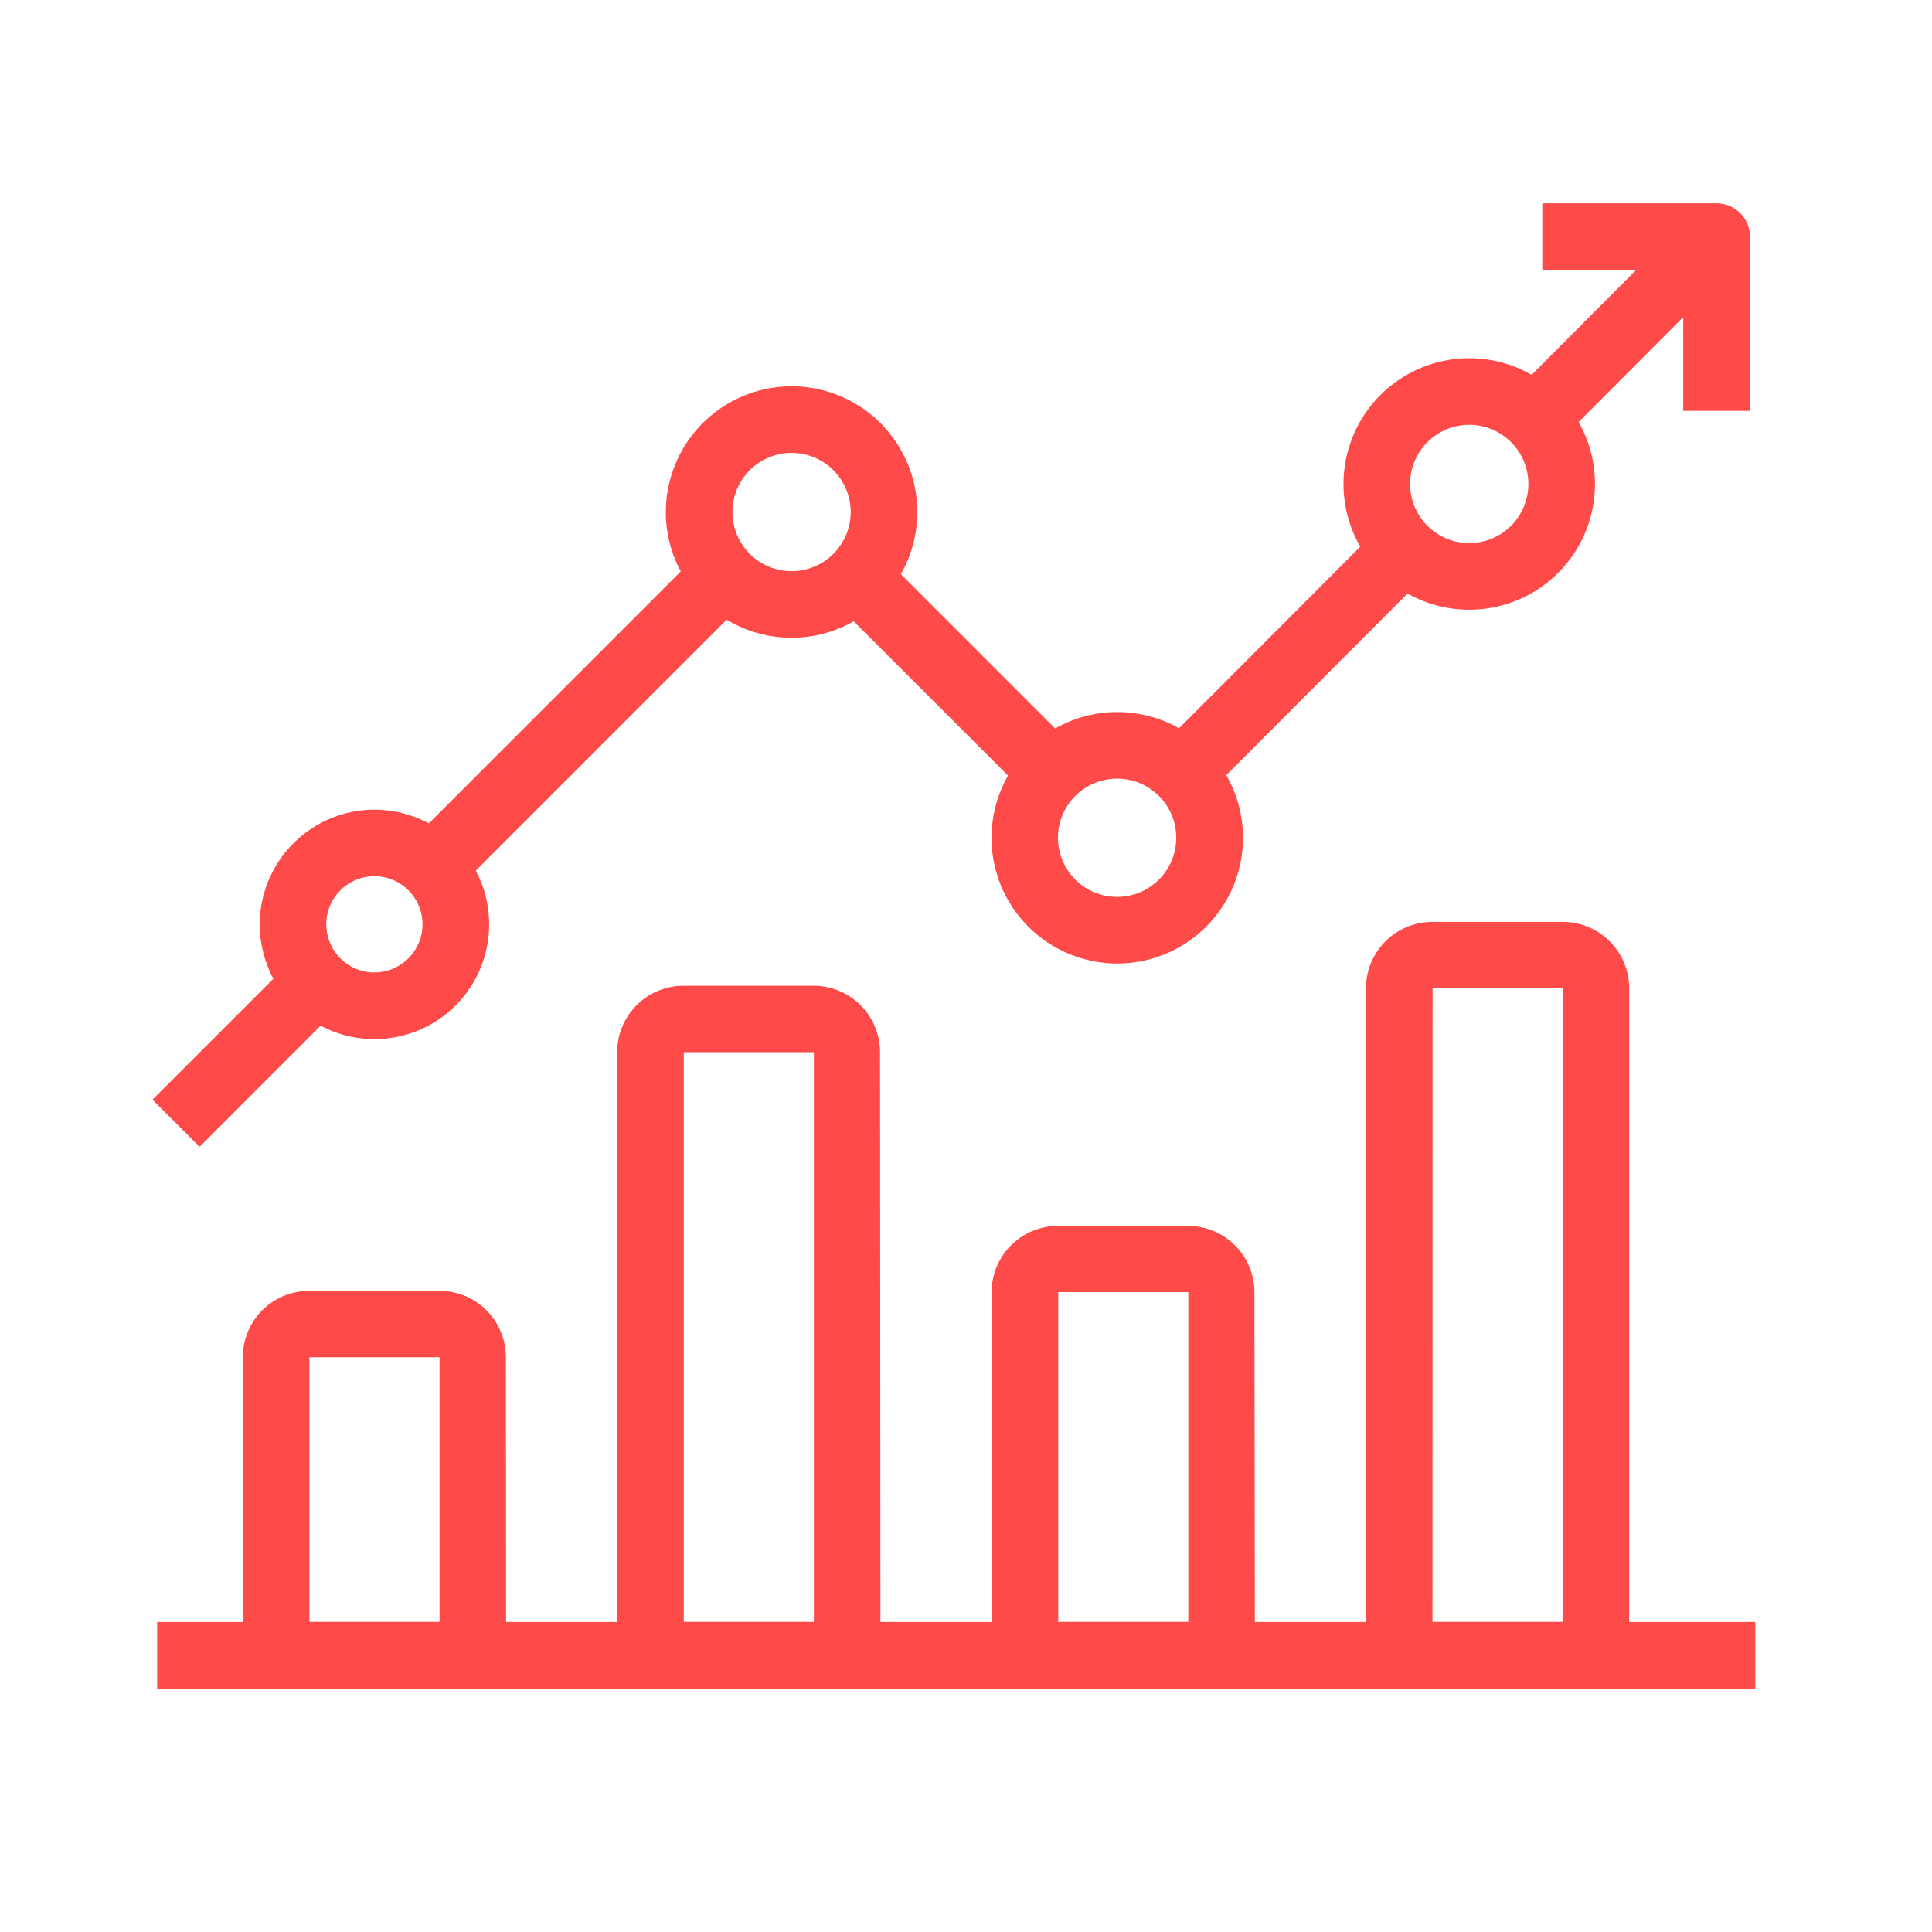
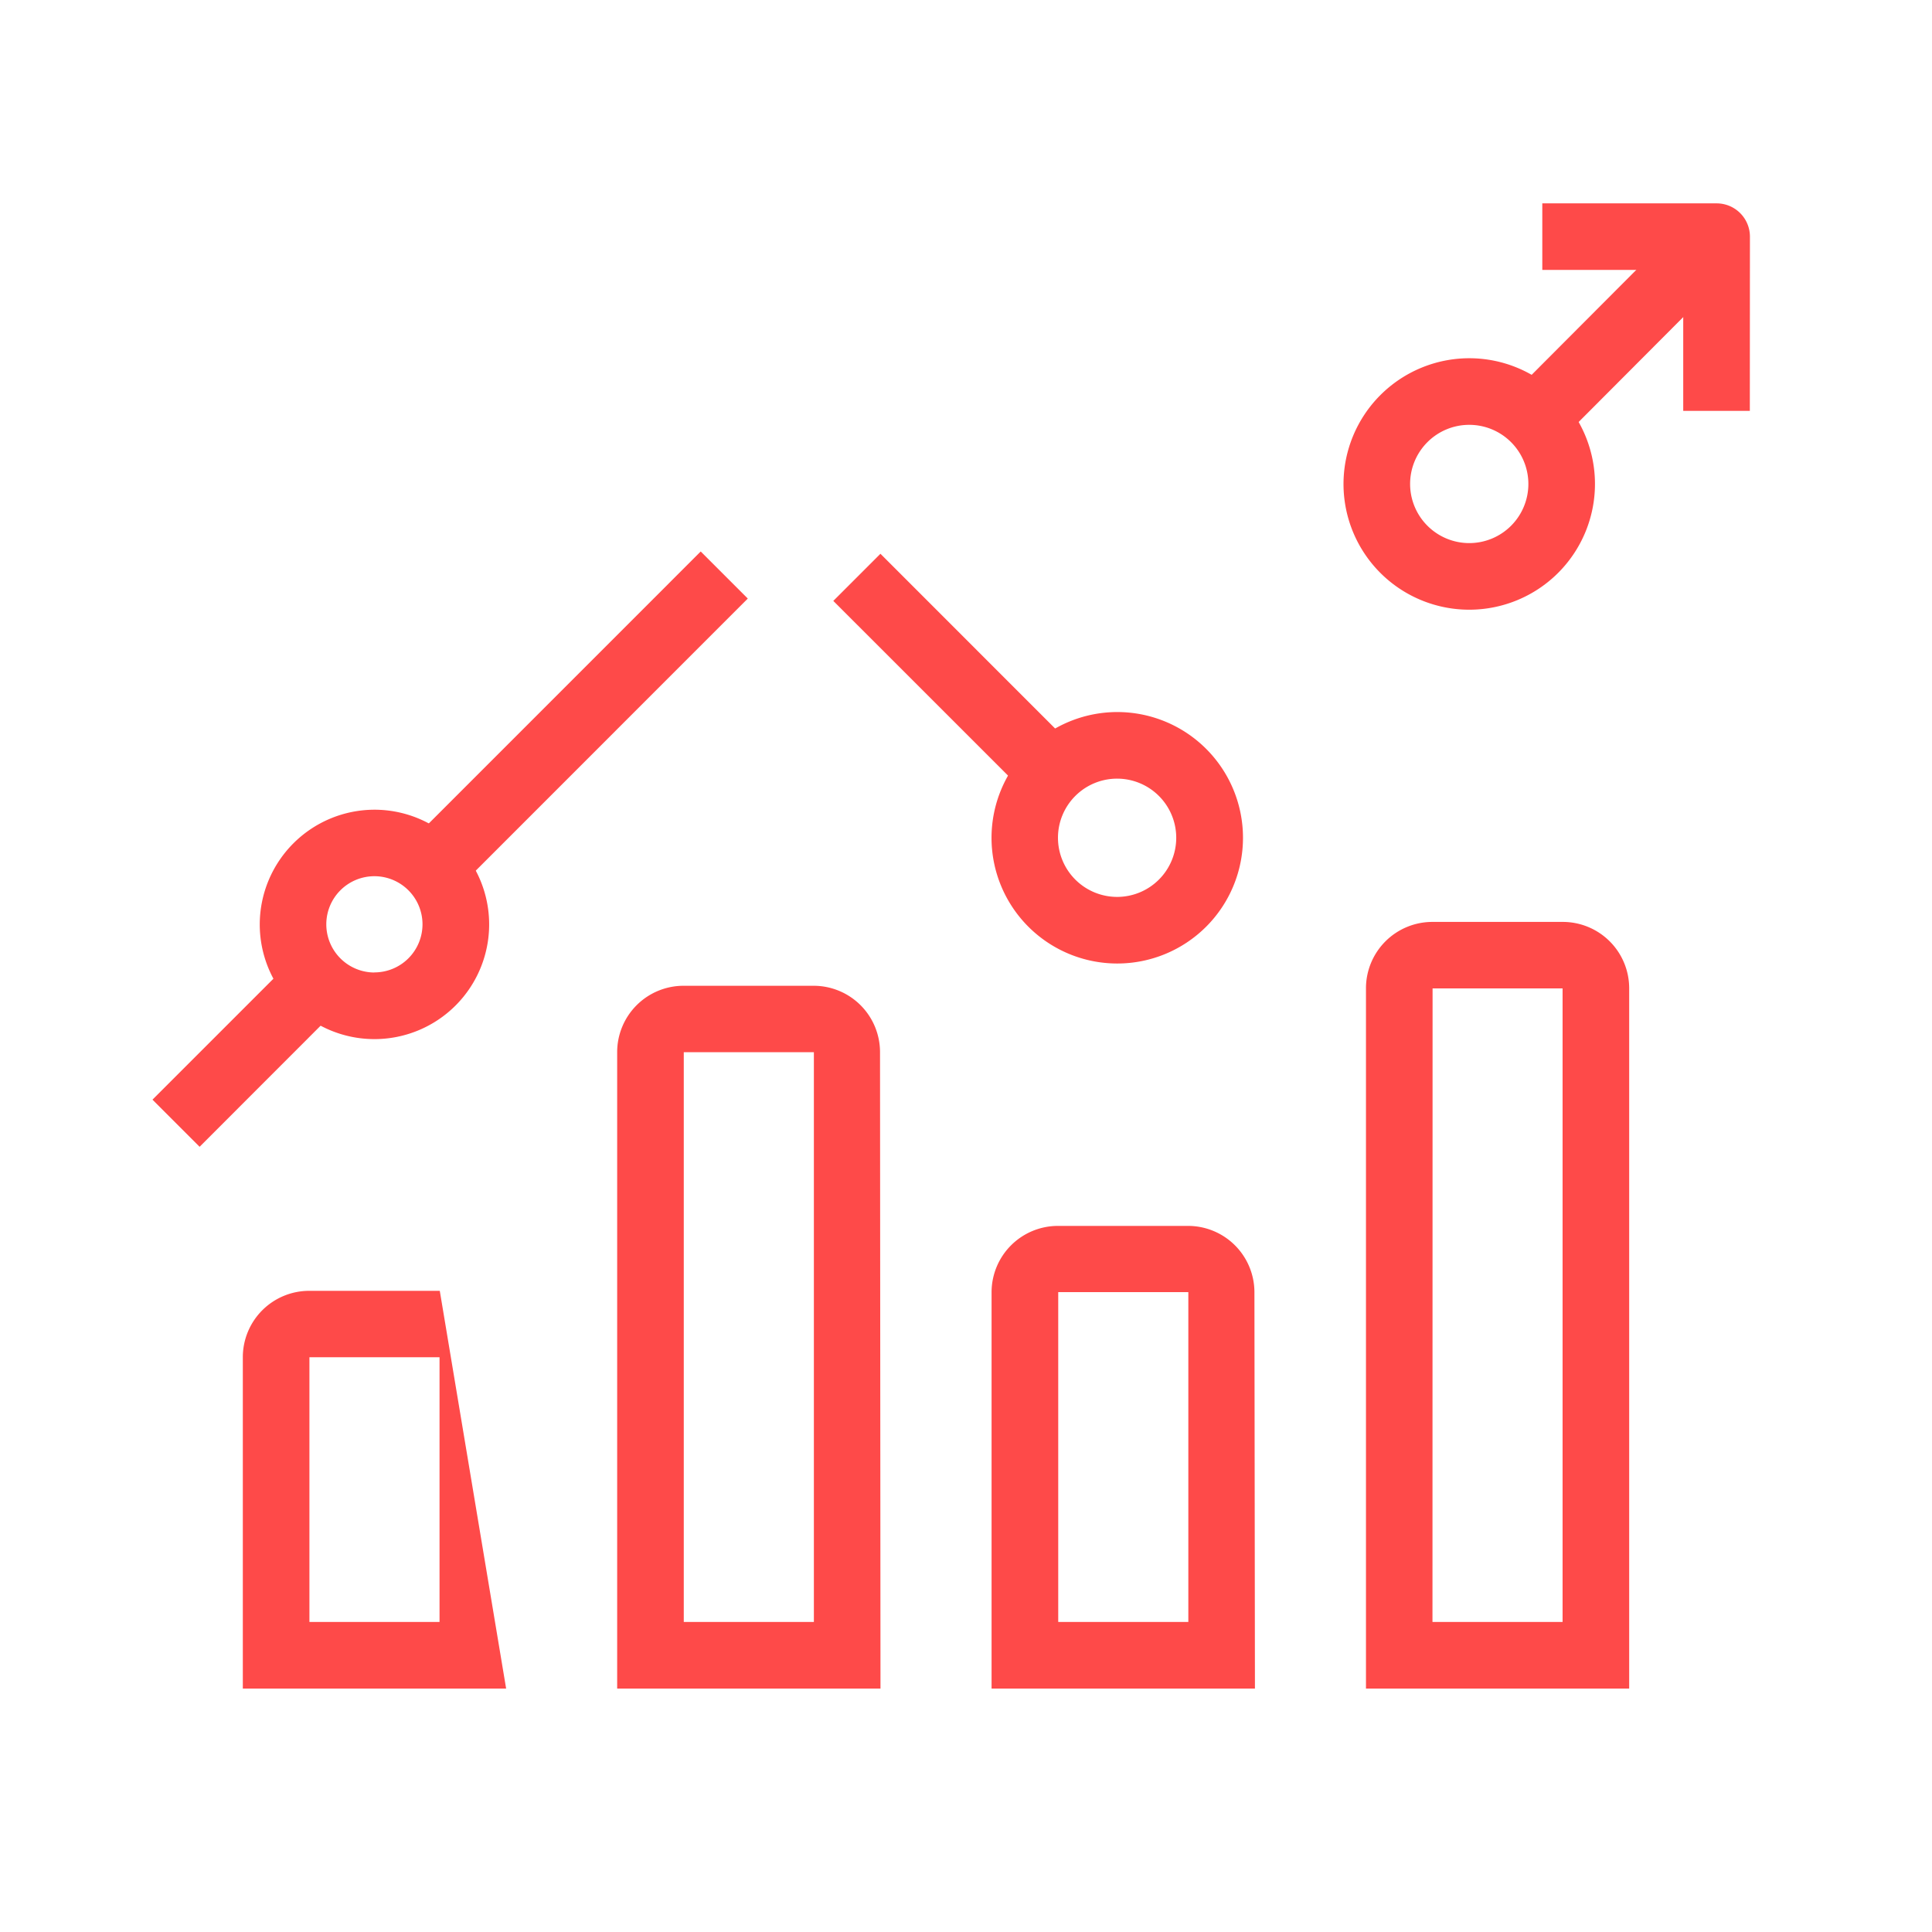
<svg xmlns="http://www.w3.org/2000/svg" width="38" height="38" viewBox="0 0 38 38">
  <defs>
    <clipPath id="clip-path">
      <rect id="Rectangle_9898" data-name="Rectangle 9898" width="32.441" height="30.129" fill="#fe4a49" />
    </clipPath>
  </defs>
  <g id="Group_16445" data-name="Group 16445" transform="translate(-1212 -2001)">
    <g id="Group_15085" data-name="Group 15085" transform="translate(699 648)">
      <g id="Group_14544" data-name="Group 14544" transform="translate(248 552)">
-         <rect id="Rectangle_8955" data-name="Rectangle 8955" width="38" height="38" transform="translate(265 801)" fill="none" />
-       </g>
+         </g>
      <g id="Group_15010" data-name="Group 15010" transform="translate(516 1357)">
        <g id="Group_15009" data-name="Group 15009" transform="translate(0 0)" clip-path="url(#clip-path)">
-           <path id="Path_20423" data-name="Path 20423" d="M6.535,24.155H1.356V17.632a1.306,1.306,0,0,1,1.3-1.3H5.23a1.306,1.306,0,0,1,1.3,1.3Zm-3.869-1.31H5.225V17.638H2.666Z" transform="translate(0.42 5.057)" fill="#fe4a49" />
+           <path id="Path_20423" data-name="Path 20423" d="M6.535,24.155H1.356V17.632a1.306,1.306,0,0,1,1.3-1.3H5.23Zm-3.869-1.31H5.225V17.638H2.666Z" transform="translate(0.42 5.057)" fill="#fe4a49" />
          <path id="Path_20424" data-name="Path 20424" d="M17.78,24.458H12.6v-7.8a1.306,1.306,0,0,1,1.3-1.3h2.57a1.306,1.306,0,0,1,1.3,1.3Zm-3.869-1.31H16.47V16.66H13.911Z" transform="translate(3.903 4.754)" fill="#fe4a49" />
          <path id="Path_20425" data-name="Path 20425" d="M23.4,25.871H18.223V12.092a1.306,1.306,0,0,1,1.3-1.3H22.1a1.306,1.306,0,0,1,1.3,1.3Zm-3.869-1.31h2.559V12.1H19.533Z" transform="translate(5.644 3.341)" fill="#fe4a49" />
          <path id="Path_20426" data-name="Path 20426" d="M12.157,25.574H6.978V13.051a1.306,1.306,0,0,1,1.3-1.3h2.57a1.306,1.306,0,0,1,1.3,1.3Zm-3.869-1.31h2.559V13.057H8.288Z" transform="translate(2.161 3.638)" fill="#fe4a49" />
          <path id="Path_20427" data-name="Path 20427" d="M3.865,9.106A2.256,2.256,0,1,1,1.61,11.361,2.259,2.259,0,0,1,3.865,9.106Zm0,3.2a.946.946,0,1,0-.946-.947A.948.948,0,0,0,3.865,12.308Z" transform="translate(0.499 2.82)" fill="#fe4a49" />
-           <path id="Ellipse_648" data-name="Ellipse 648" d="M1.973-.5A2.473,2.473,0,1,1-.5,1.973,2.476,2.476,0,0,1,1.973-.5Zm0,3.636A1.163,1.163,0,1,0,.81,1.973,1.164,1.164,0,0,0,1.973,3.136Z" transform="translate(10.596 4.098)" fill="#fe4a49" />
          <path id="Path_20428" data-name="Path 20428" d="M15.069,7.639A2.473,2.473,0,1,1,12.6,10.112,2.476,2.476,0,0,1,15.069,7.639Zm0,3.636a1.163,1.163,0,1,0-1.162-1.163A1.164,1.164,0,0,0,15.069,11.275Z" transform="translate(3.902 2.366)" fill="#fe4a49" />
          <path id="Ellipse_649" data-name="Ellipse 649" d="M1.973-.5A2.473,2.473,0,1,1-.5,1.973,2.476,2.476,0,0,1,1.973-.5Zm0,3.636A1.163,1.163,0,1,0,.81,1.973,1.164,1.164,0,0,0,1.973,3.136Z" transform="translate(23.925 3.546)" fill="#fe4a49" />
-           <path id="Line_1632" data-name="Line 1632" d="M31.433.81H0V-.5H31.433Z" transform="translate(0.091 28.403)" fill="#fe4a49" />
          <path id="Line_1633" data-name="Line 1633" d="M.573,4.17l-.927-.925,3.59-3.6.927.925Z" transform="translate(27.062 0.546)" fill="#fe4a49" />
-           <path id="Line_1634" data-name="Line 1634" d="M.573,4.949l-.927-.925L4.014-.353l.927.925Z" transform="translate(20.143 6.702)" fill="#fe4a49" />
          <path id="Line_1635" data-name="Line 1635" d="M3.481,4.407-.354.573.573-.354,4.407,3.481Z" transform="translate(13.744 7.246)" fill="#fe4a49" />
          <path id="Line_1636" data-name="Line 1636" d="M.573,6.317l-.926-.926L5.391-.354l.926.926Z" transform="translate(5.391 7.201)" fill="#fe4a49" />
          <path id="Line_1637" data-name="Line 1637" d="M.573,3.347-.354,2.42,2.42-.354l.926.926Z" transform="translate(0.353 15.209)" fill="#fe4a49" />
          <path id="Path_20429" data-name="Path 20429" d="M24.953,4.081h-1.31V1.309H20.871V0H24.3a.655.655,0,0,1,.655.655Z" transform="translate(6.464 0)" fill="#fe4a49" />
        </g>
      </g>
    </g>
  </g>
</svg>